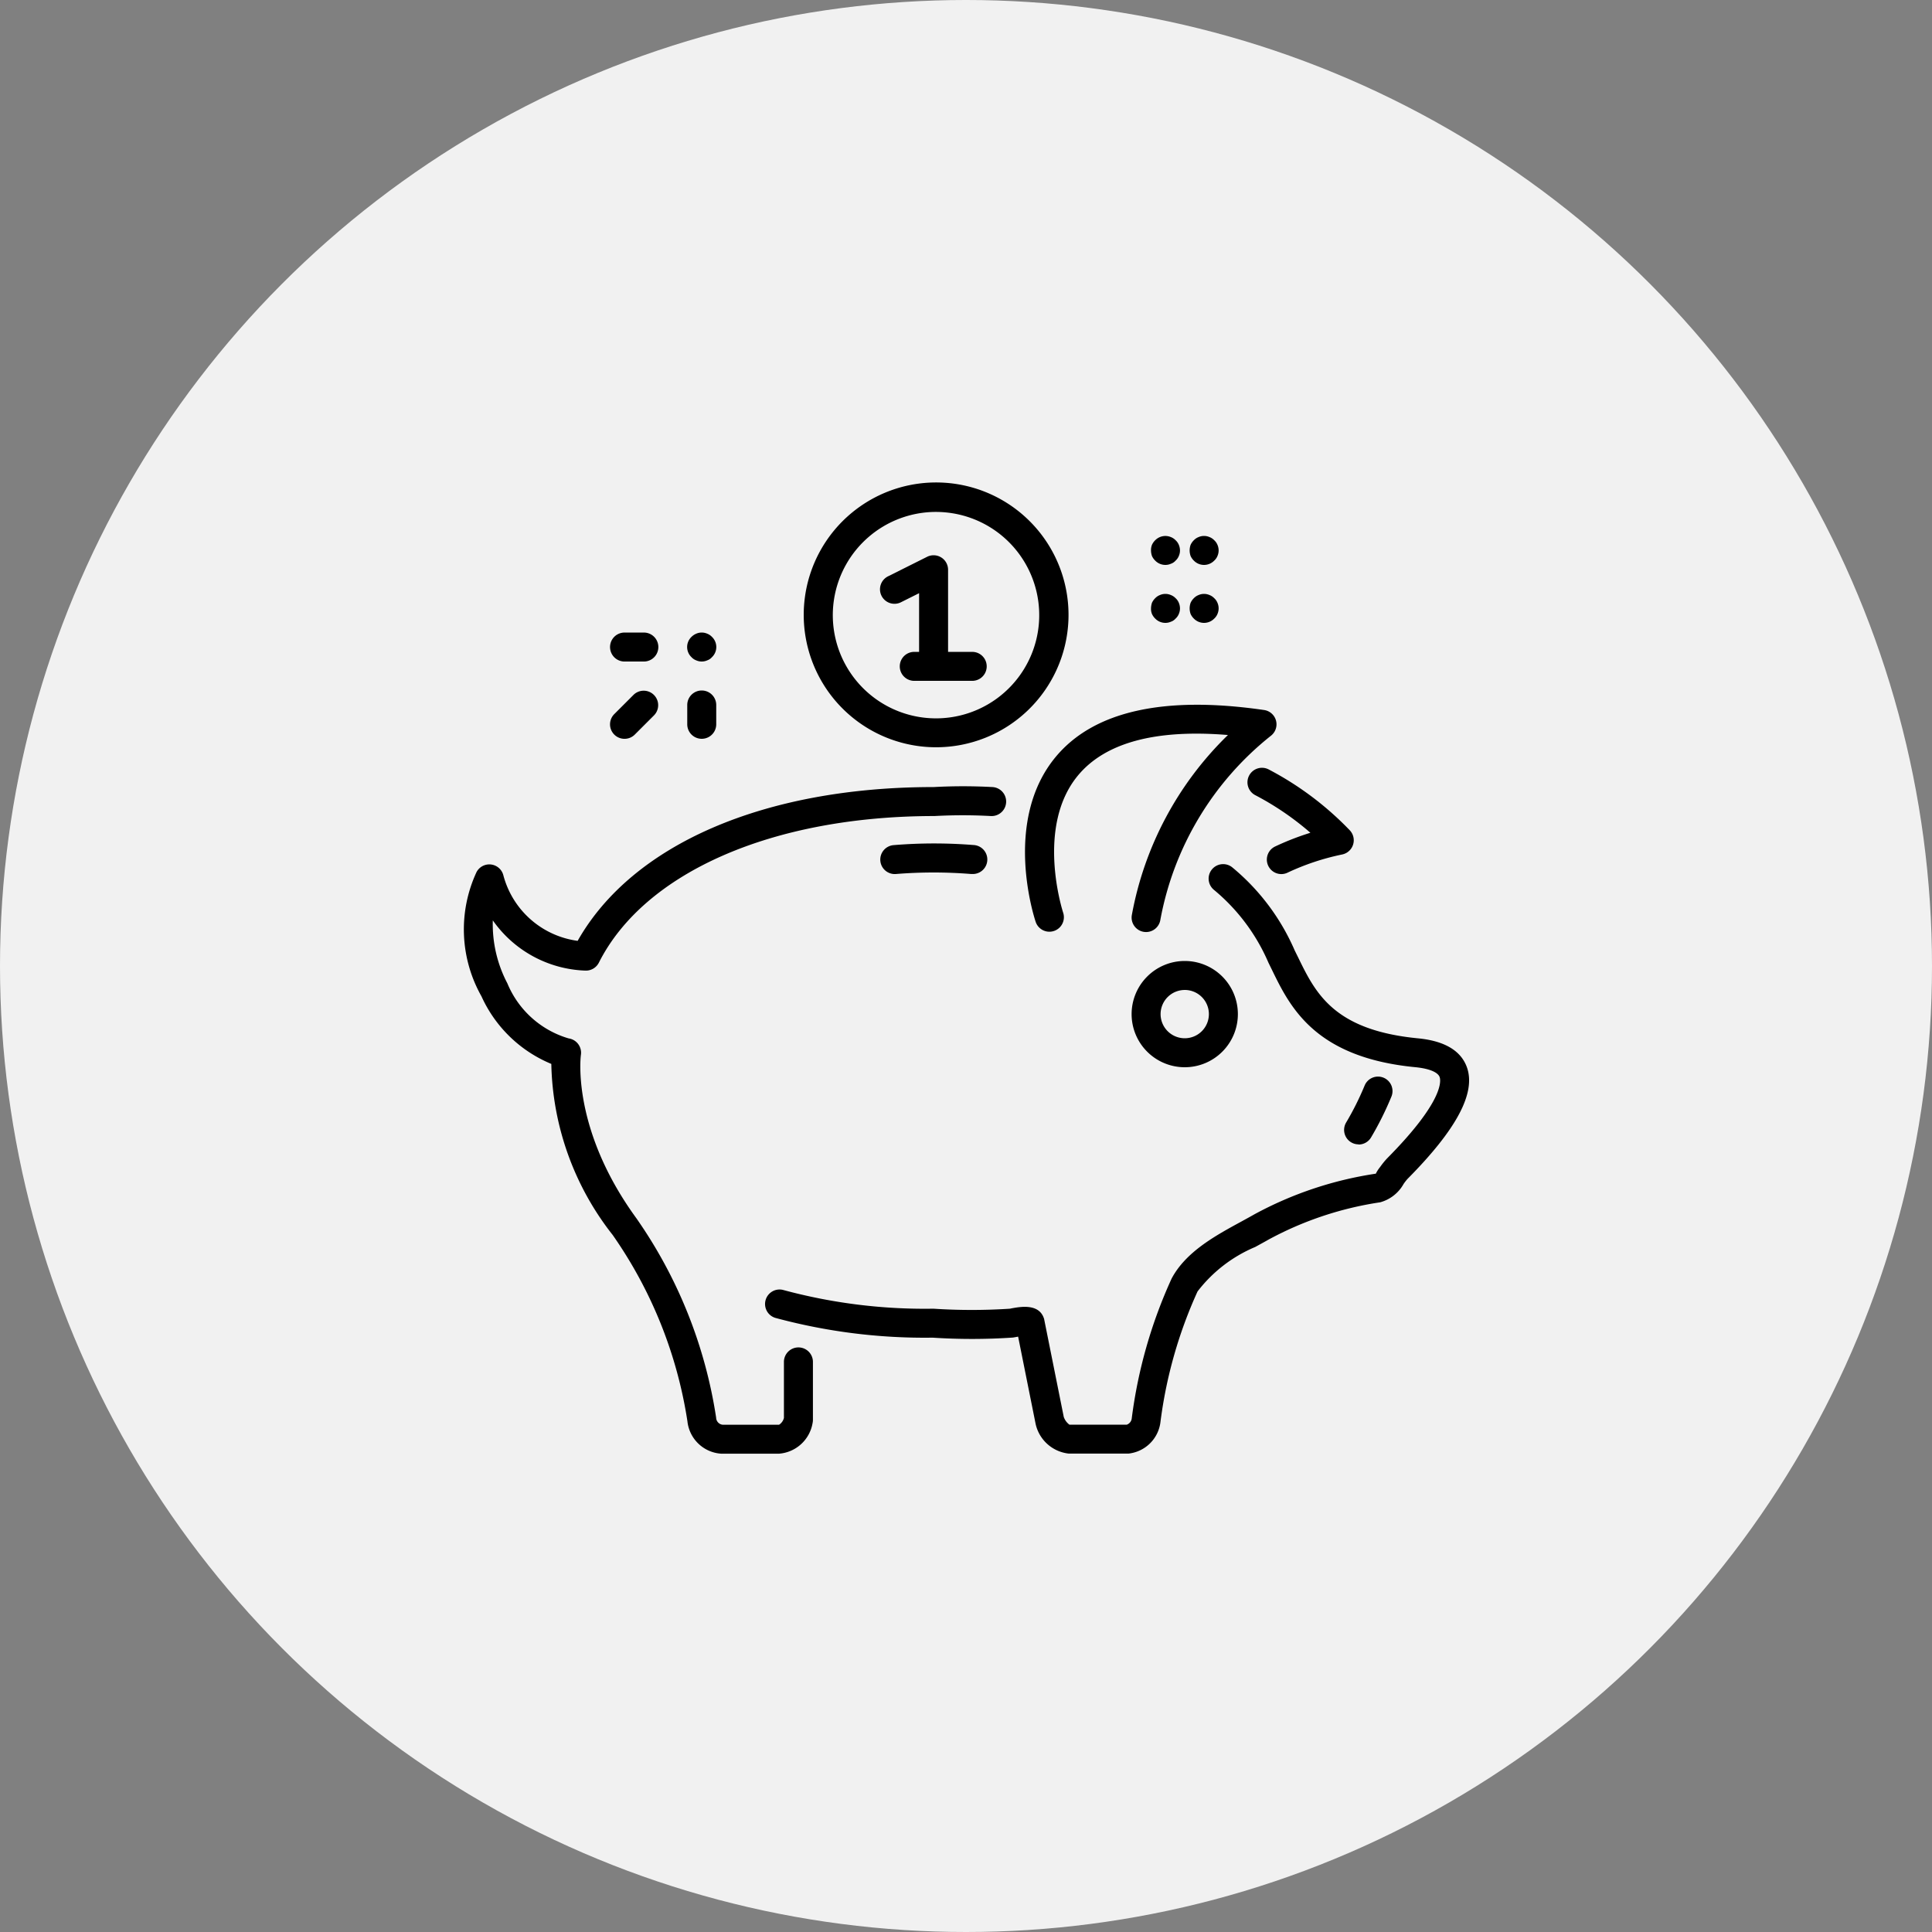
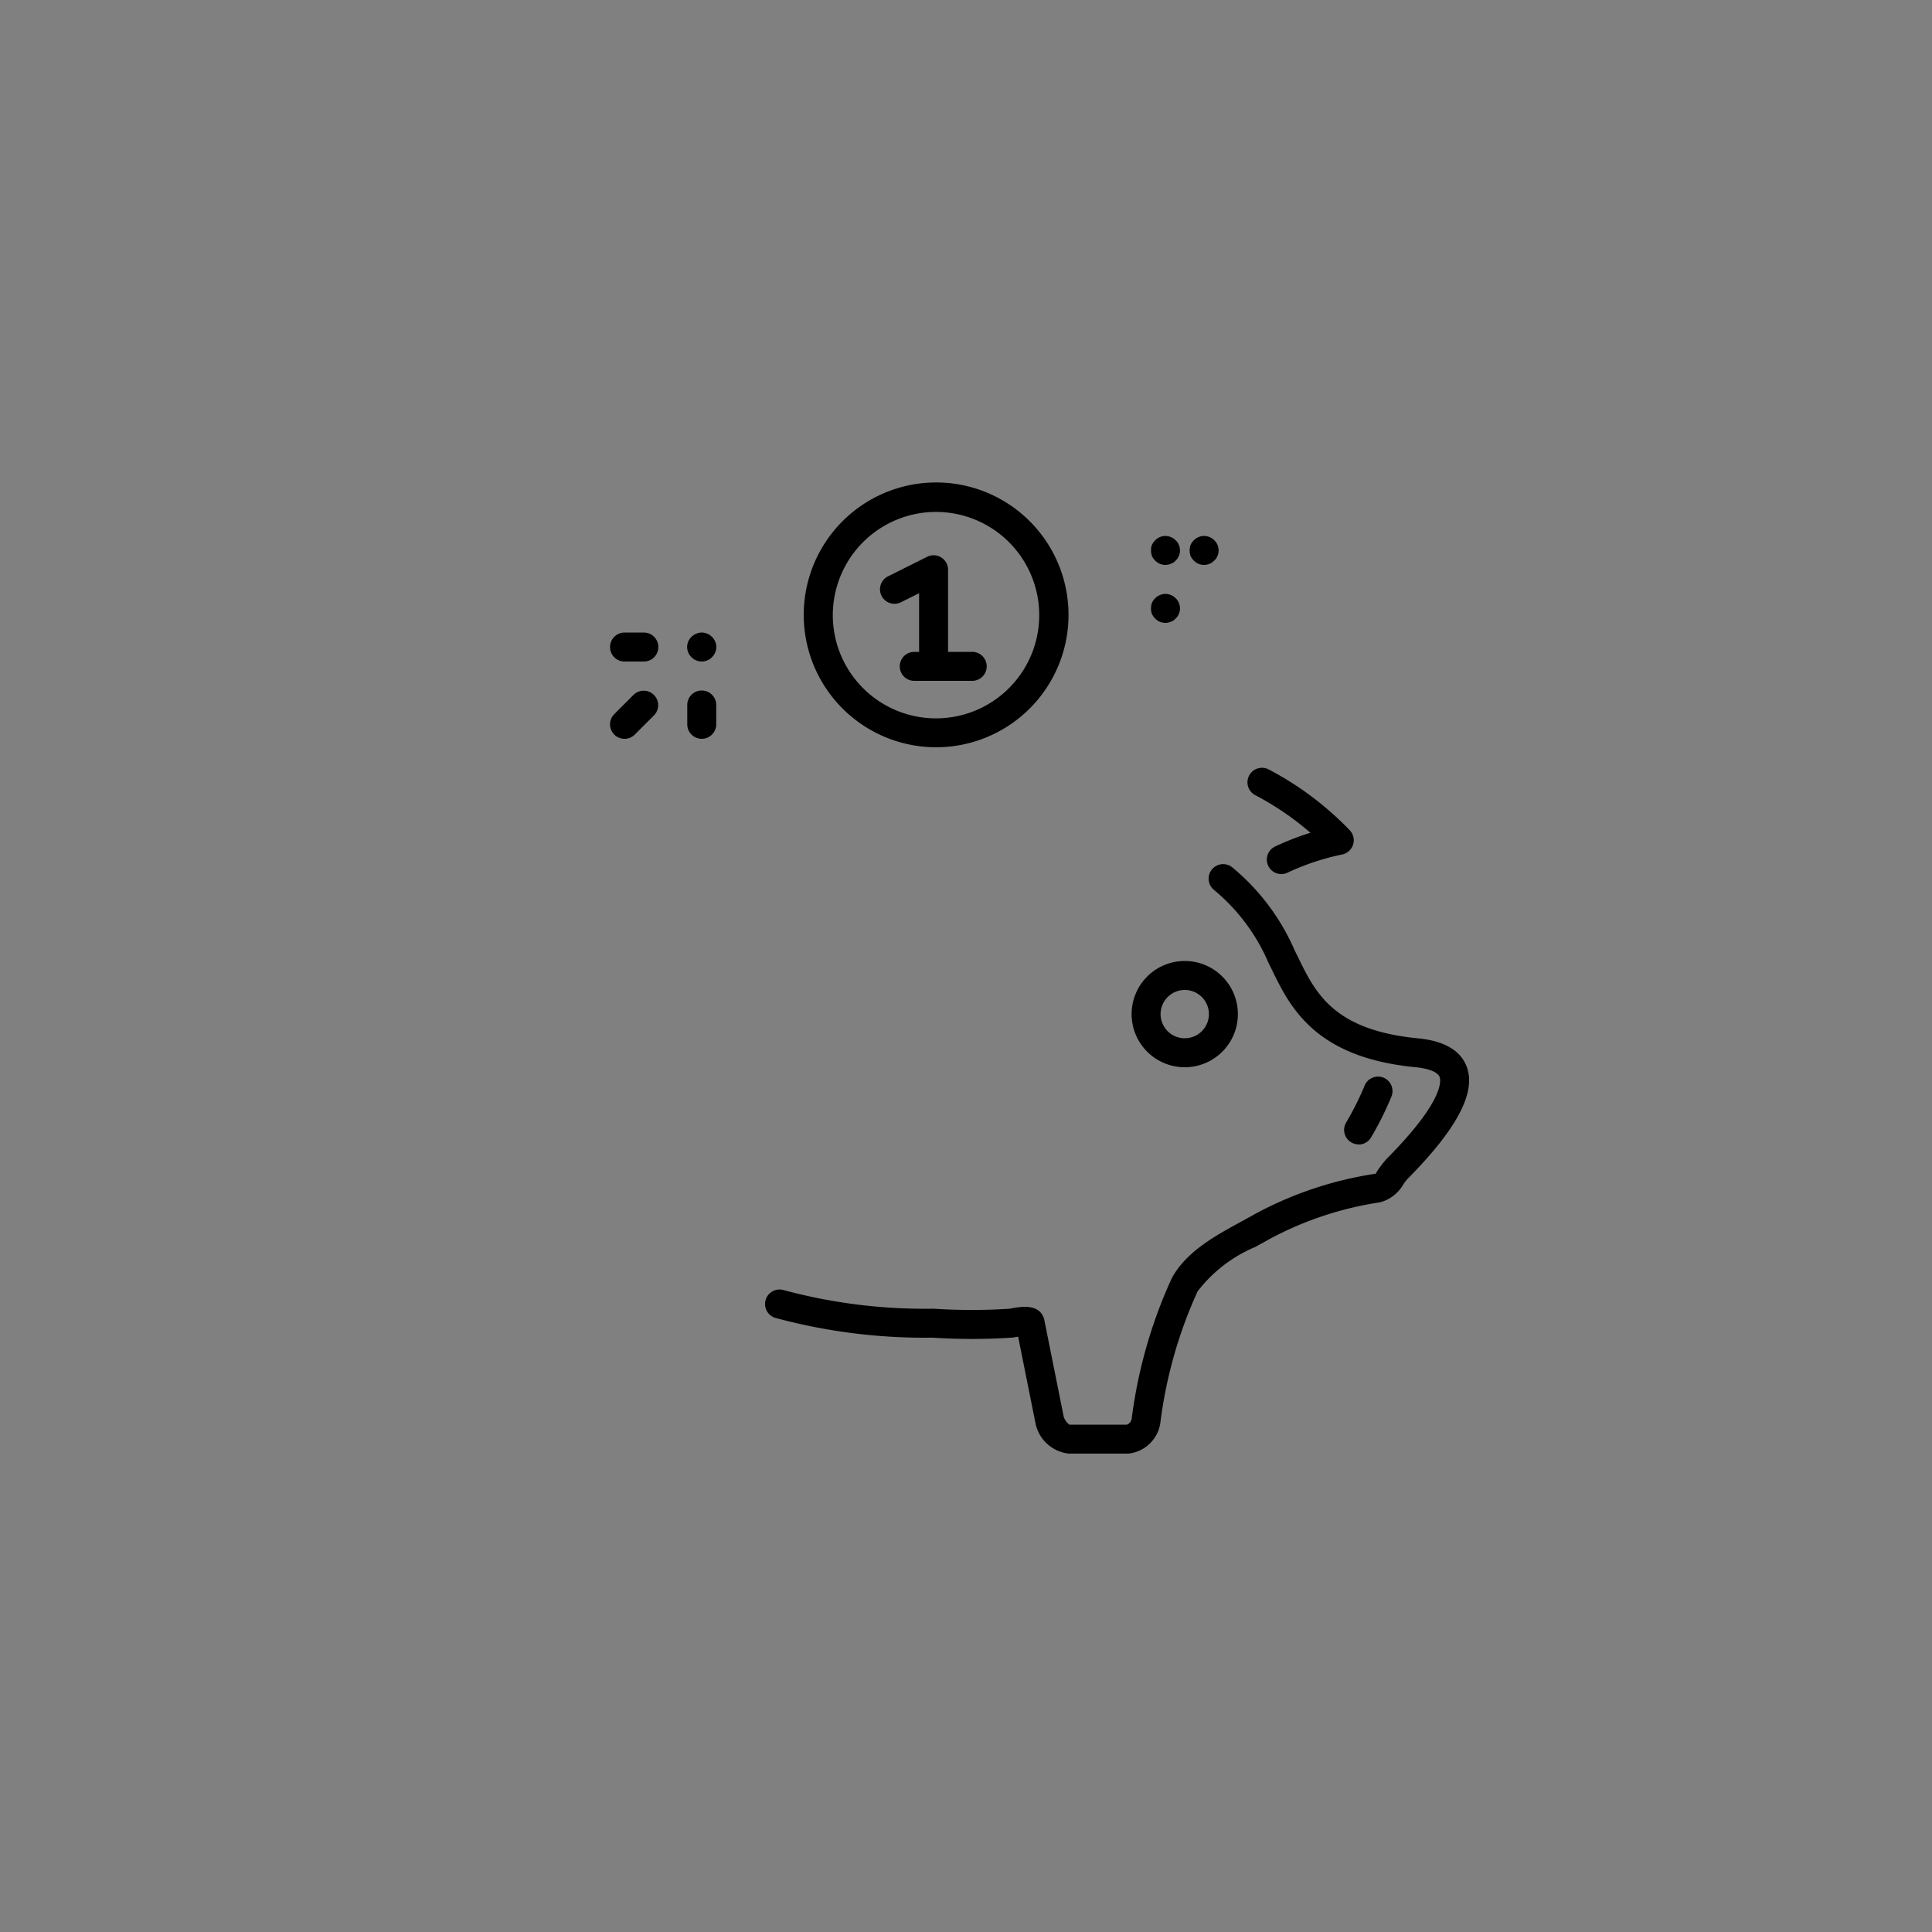
<svg xmlns="http://www.w3.org/2000/svg" width="100" height="100" viewBox="0 0 100 100">
  <rect x="0" y="0" width="100" height="100" fill="#808080" stroke="none" />
  <g id="Group_692" data-name="Group 692" transform="translate(-788 -3721)">
-     <circle id="Ellipse_23" data-name="Ellipse 23" cx="50" cy="50" r="50" transform="translate(788 3721)" fill="#f1f1f1" />
    <g id="Group_691" data-name="Group 691" transform="translate(-2)">
      <path id="Path_467" data-name="Path 467" d="M358.1,317.249c-.311-.86-1.161-1.363-2.53-1.495-4.371-.423-5.308-2.347-6.214-4.209l-.169-.341a11.491,11.491,0,0,0-3.21-4.282.751.751,0,1,0-.957,1.157,10.033,10.033,0,0,1,2.807,3.756l.18.367c.933,1.917,2.211,4.541,7.419,5.045.71.069,1.17.255,1.263.511.064.18.238,1.228-2.724,4.215a4.083,4.083,0,0,0-.354.438,1.712,1.712,0,0,0-.224.348,19.074,19.074,0,0,0-6.262,2.091c-.222.127-.458.255-.7.388-1.347.733-2.872,1.564-3.608,2.95a24.983,24.983,0,0,0-2.063,7.229.391.391,0,0,1-.255.333l-2.973,0a.834.834,0,0,1-.292-.4l-1.017-5.07c-.244-.816-1.221-.634-1.689-.549l-.079.017a30.279,30.279,0,0,1-3.962,0,28.028,28.028,0,0,1-7.792-.974.751.751,0,0,0-.392,1.449,29.585,29.585,0,0,0,8.146,1.024,31.208,31.208,0,0,0,4.148-.005c.05-.007.12-.019.2-.034l.075-.014.907,4.524a1.973,1.973,0,0,0,1.718,1.53l3.083,0a1.868,1.868,0,0,0,1.661-1.65,23.4,23.4,0,0,1,1.918-6.743,7.345,7.345,0,0,1,2.981-2.3c.254-.139.5-.273.714-.395a17.542,17.542,0,0,1,5.756-1.919,1.986,1.986,0,0,0,1.213-.948,2.509,2.509,0,0,1,.206-.265C357.572,320.464,358.576,318.574,358.1,317.249Z" transform="translate(507.826 3458.99)" />
      <path id="Path_468" data-name="Path 468" d="M340.746,314.5a2.75,2.75,0,1,0,2.75-2.75A2.752,2.752,0,0,0,340.746,314.5Zm2.75-1.25a1.25,1.25,0,1,1-1.25,1.25A1.251,1.251,0,0,1,343.5,313.251Z" transform="translate(507.826 3458.99)" />
-       <path id="Path_469" data-name="Path 469" d="M336.821,301.182c-2.764,3.32-1.107,8.348-1.035,8.56a.75.75,0,0,0,1.421-.479c-.015-.045-1.458-4.456.772-7.126,1.411-1.69,4.015-2.392,7.753-2.083a17.327,17.327,0,0,0-4.973,9.313.749.749,0,0,0,.6.873.782.782,0,0,0,.136.012.748.748,0,0,0,.736-.615,15.833,15.833,0,0,1,5.73-9.548.749.749,0,0,0-.359-1.329C342.416,298.007,338.788,298.821,336.821,301.182Z" transform="translate(507.826 3458.99)" />
-       <path id="Path_470" data-name="Path 470" d="M323.5,331.752a.75.75,0,0,0-.75.75v2.9a.582.582,0,0,1-.25.351l-2.929,0a.377.377,0,0,1-.33-.365,24.394,24.394,0,0,0-4.134-10.329c-3.378-4.639-2.871-8.409-2.866-8.443a.749.749,0,0,0-.633-.858,4.936,4.936,0,0,1-3.175-2.855,6.574,6.574,0,0,1-.751-3.255,6.106,6.106,0,0,0,4.789,2.6.75.75,0,0,0,.7-.411c2.363-4.68,9-7.588,17.371-7.589a26.791,26.791,0,0,1,2.918,0,.75.75,0,0,0,.082-1.5,28.04,28.04,0,0,0-3.041,0c-8.769,0-15.6,2.965-18.428,7.96a4.613,4.613,0,0,1-3.847-3.4.75.75,0,0,0-1.385-.163,7.04,7.04,0,0,0,.253,6.433,6.832,6.832,0,0,0,3.616,3.5,14.784,14.784,0,0,0,3.177,8.855,22.865,22.865,0,0,1,3.868,9.641,1.877,1.877,0,0,0,1.746,1.678h3a1.908,1.908,0,0,0,1.731-1.579.813.813,0,0,0,.019-.171v-3A.75.75,0,0,0,323.5,331.752Z" transform="translate(507.826 3458.99)" />
      <path id="Path_471" data-name="Path 471" d="M346.828,302.154a.75.75,0,0,0,.317,1.013A14.777,14.777,0,0,1,350,305.114a14.036,14.036,0,0,0-1.825.71.75.75,0,0,0,.321,1.428.741.741,0,0,0,.319-.072,12.6,12.6,0,0,1,2.832-.943.751.751,0,0,0,.388-1.255,16.286,16.286,0,0,0-4.192-3.145A.751.751,0,0,0,346.828,302.154Z" transform="translate(507.826 3458.99)" />
      <path id="Path_472" data-name="Path 472" d="M352.494,321.25a.748.748,0,0,0,.646-.367,16.328,16.328,0,0,0,1.048-2.1.75.75,0,1,0-1.386-.573,14.959,14.959,0,0,1-.951,1.9.748.748,0,0,0,.643,1.132Z" transform="translate(507.826 3458.99)" />
-       <path id="Path_473" data-name="Path 473" d="M328.436,305.753a.75.75,0,1,0,.121,1.495,24.158,24.158,0,0,1,3.879,0c.02,0,.041,0,.061,0a.75.75,0,0,0,.06-1.5A25.543,25.543,0,0,0,328.436,305.753Z" transform="translate(507.826 3458.99)" />
      <path id="Path_474" data-name="Path 474" d="M329.533,300.6a6.764,6.764,0,0,0,1.092.088,6.853,6.853,0,1,0-1.092-.088Zm-4.185-7.6a5.344,5.344,0,0,1,5.261-4.493,5.455,5.455,0,0,1,.862.069A5.342,5.342,0,1,1,325.348,293Z" transform="translate(507.826 3458.99)" />
      <path id="Path_475" data-name="Path 475" d="M328.831,293.171l.915-.457v3.037h-.25a.75.75,0,0,0,0,1.5h3a.75.75,0,0,0,0-1.5h-1.25V291.5a.749.749,0,0,0-1.085-.67l-2,1a.75.75,0,1,0,.67,1.341Z" transform="translate(507.826 3458.99)" />
      <path id="Path_476" data-name="Path 476" d="M314.5,300.251a.747.747,0,0,0,.53-.219l1-1a.75.75,0,0,0-1.06-1.061l-1,1a.749.749,0,0,0,.53,1.28Z" transform="translate(507.826 3458.99)" />
      <path id="Path_477" data-name="Path 477" d="M318.21,296.19a.707.707,0,0,0,.57,0,.565.565,0,0,0,.24-.16.726.726,0,0,0,0-1.06.674.674,0,0,0-.24-.16.707.707,0,0,0-.57,0,.776.776,0,0,0-.24.16.726.726,0,0,0,0,1.06A.633.633,0,0,0,318.21,296.19Z" transform="translate(507.826 3458.99)" />
      <path id="Path_478" data-name="Path 478" d="M317.746,298.5v1a.75.75,0,0,0,1.5,0v-1a.75.75,0,0,0-1.5,0Z" transform="translate(507.826 3458.99)" />
      <path id="Path_479" data-name="Path 479" d="M314.5,296.251h1a.75.75,0,0,0,0-1.5h-1a.75.75,0,0,0,0,1.5Z" transform="translate(507.826 3458.99)" />
      <path id="Path_480" data-name="Path 480" d="M341.97,291.03a.732.732,0,0,0,.53.22.709.709,0,0,0,.28-.06.565.565,0,0,0,.24-.16.658.658,0,0,0,.169-.24.718.718,0,0,0,.061-.29.755.755,0,0,0-.061-.29.658.658,0,0,0-.169-.24.674.674,0,0,0-.24-.16.737.737,0,0,0-.81.16.789.789,0,0,0-.17.24.74.74,0,0,0-.05.29.929.929,0,0,0,.05.29A.789.789,0,0,0,341.97,291.03Z" transform="translate(507.826 3458.99)" />
-       <path id="Path_481" data-name="Path 481" d="M343.97,294.03a.736.736,0,0,0,1.05,0,.658.658,0,0,0,.169-.24.72.72,0,0,0,0-.58.658.658,0,0,0-.169-.24.674.674,0,0,0-.24-.16.707.707,0,0,0-.57,0,.674.674,0,0,0-.24.16.789.789,0,0,0-.17.24.866.866,0,0,0,0,.58A.789.789,0,0,0,343.97,294.03Z" transform="translate(507.826 3458.99)" />
      <path id="Path_482" data-name="Path 482" d="M341.97,294.03a.732.732,0,0,0,.53.22.709.709,0,0,0,.28-.06.565.565,0,0,0,.24-.16.658.658,0,0,0,.169-.24.718.718,0,0,0,.061-.29.755.755,0,0,0-.061-.29.658.658,0,0,0-.169-.24.674.674,0,0,0-.24-.16.707.707,0,0,0-.57,0,.674.674,0,0,0-.24.16.789.789,0,0,0-.17.24.982.982,0,0,0-.05.29.71.71,0,0,0,.05.29A.789.789,0,0,0,341.97,294.03Z" transform="translate(507.826 3458.99)" />
      <path id="Path_483" data-name="Path 483" d="M343.97,291.03a.736.736,0,0,0,1.05,0,.658.658,0,0,0,.169-.24.72.72,0,0,0,0-.58.658.658,0,0,0-.169-.24.674.674,0,0,0-.24-.16.707.707,0,0,0-.57,0,.674.674,0,0,0-.24.16.789.789,0,0,0-.17.24.866.866,0,0,0,0,.58A.789.789,0,0,0,343.97,291.03Z" transform="translate(507.826 3458.99)" />
    </g>
  </g>
</svg>